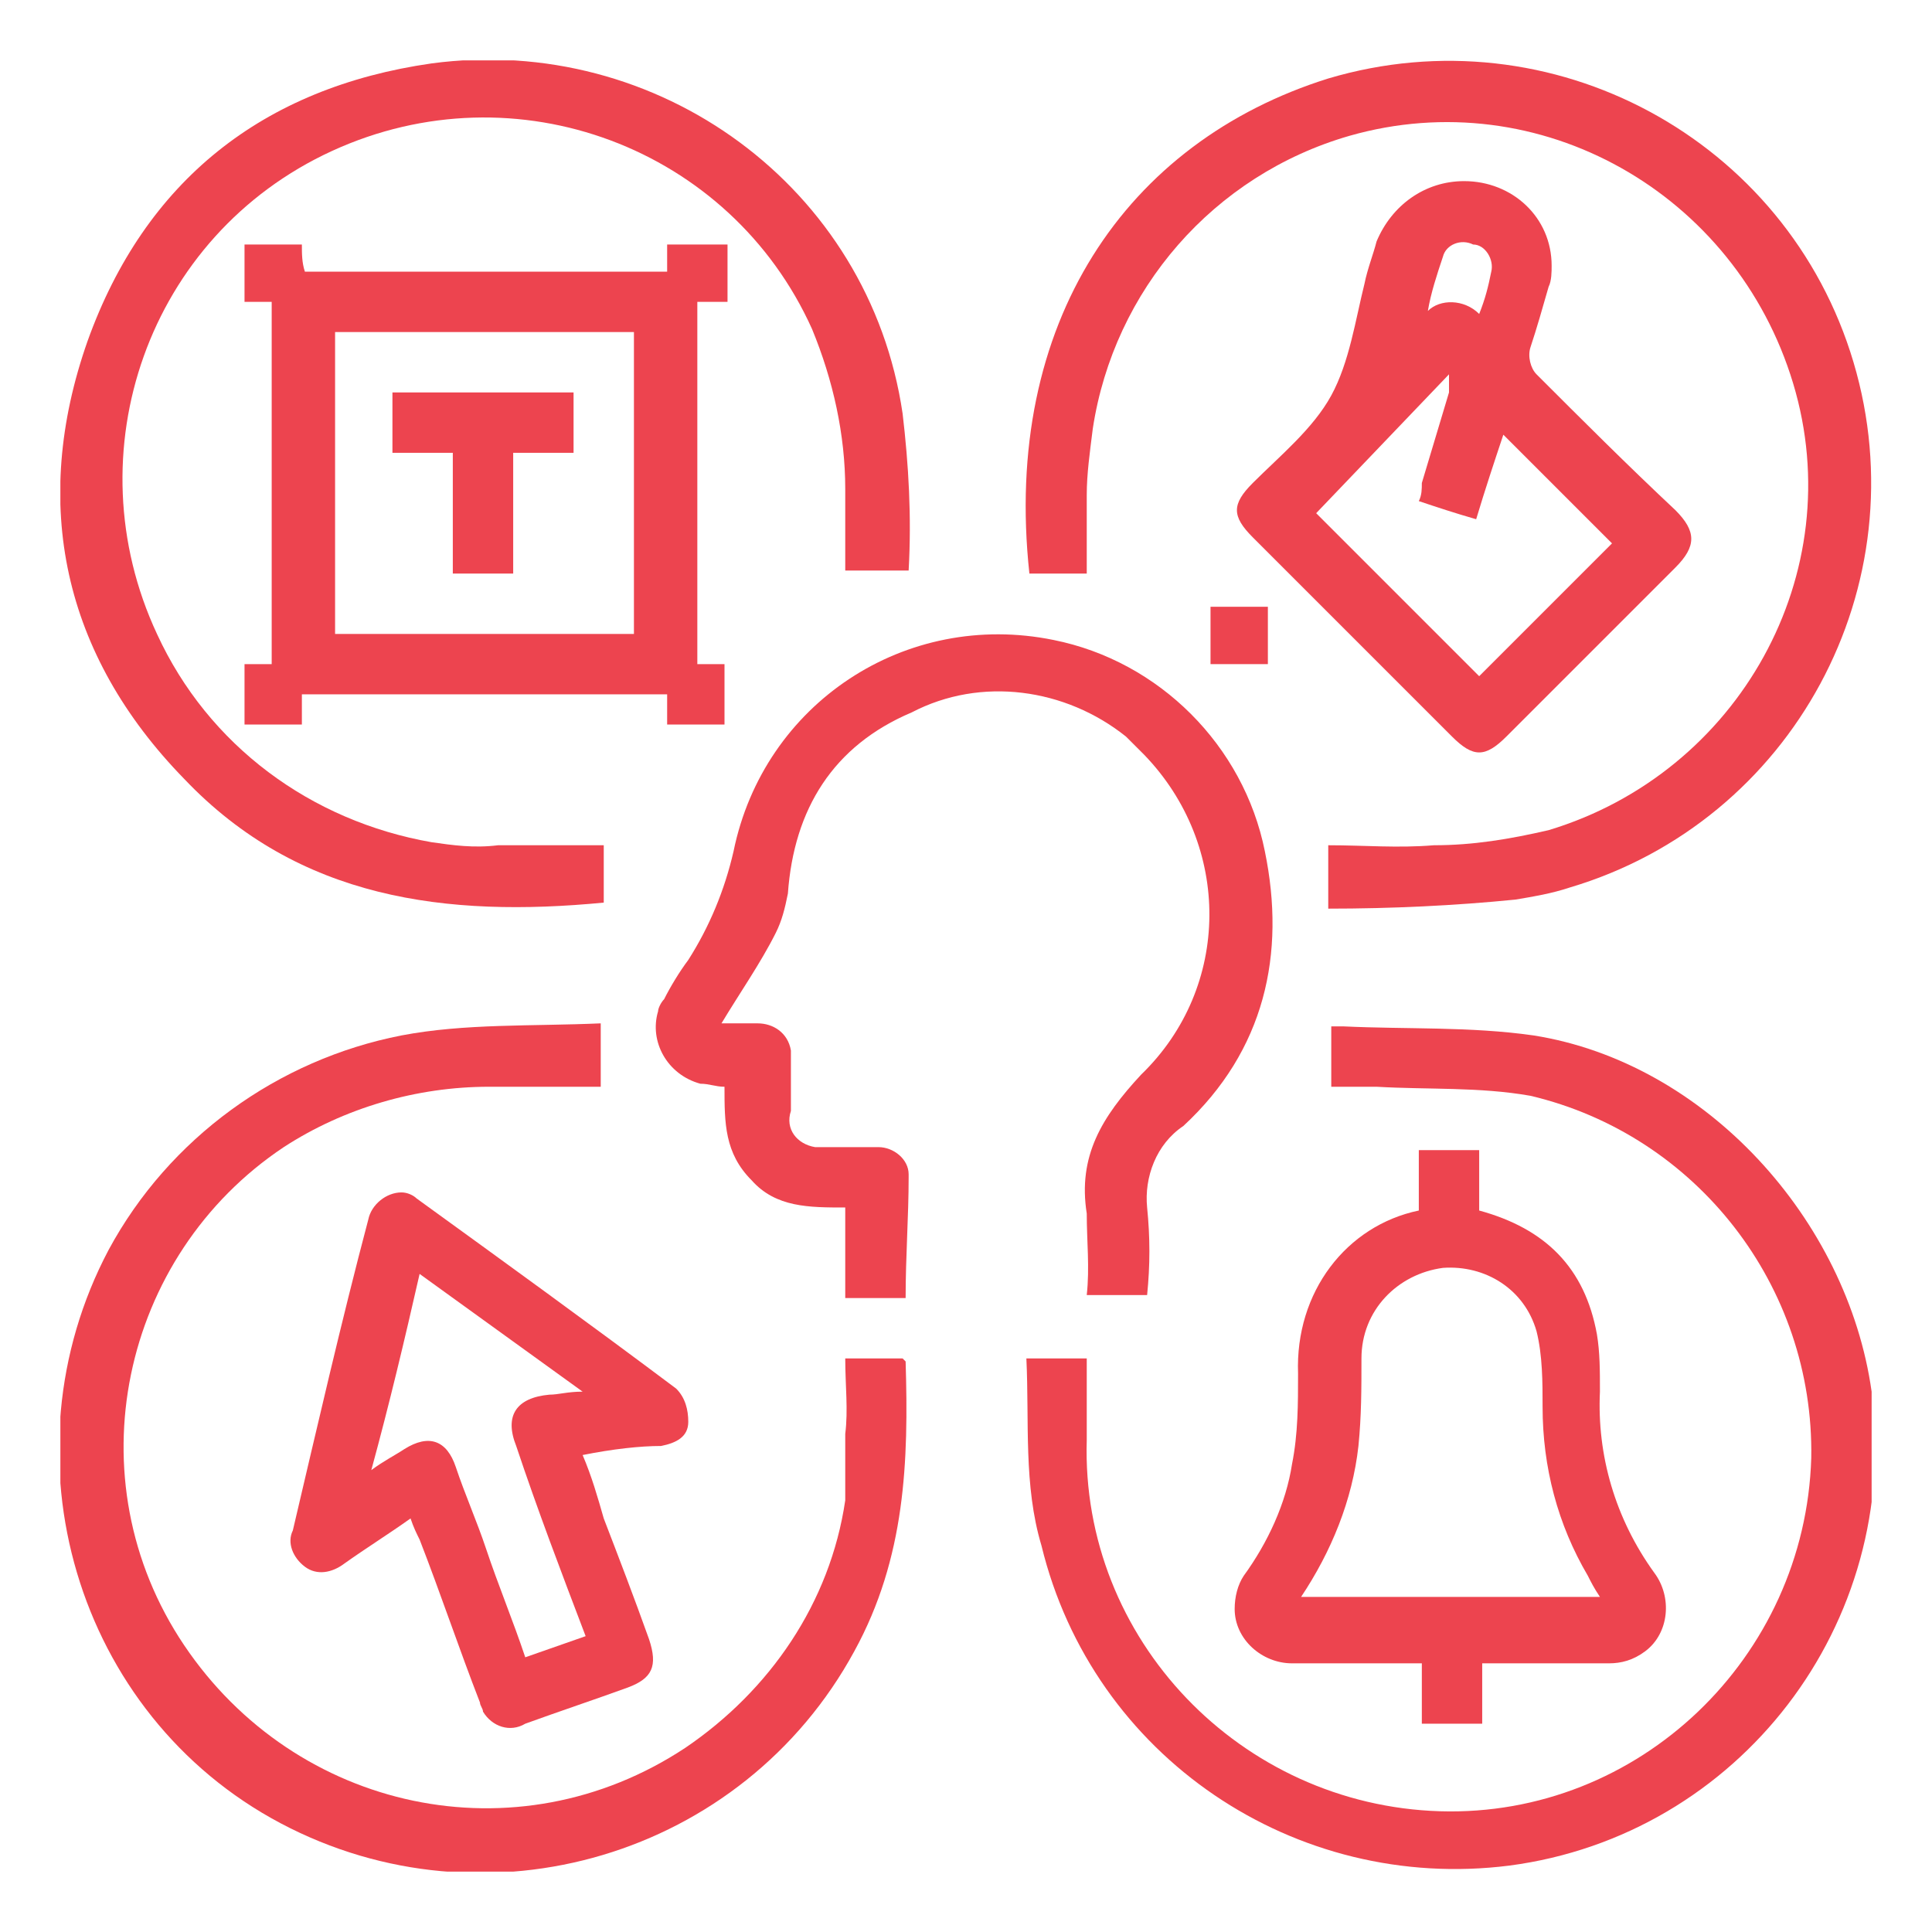
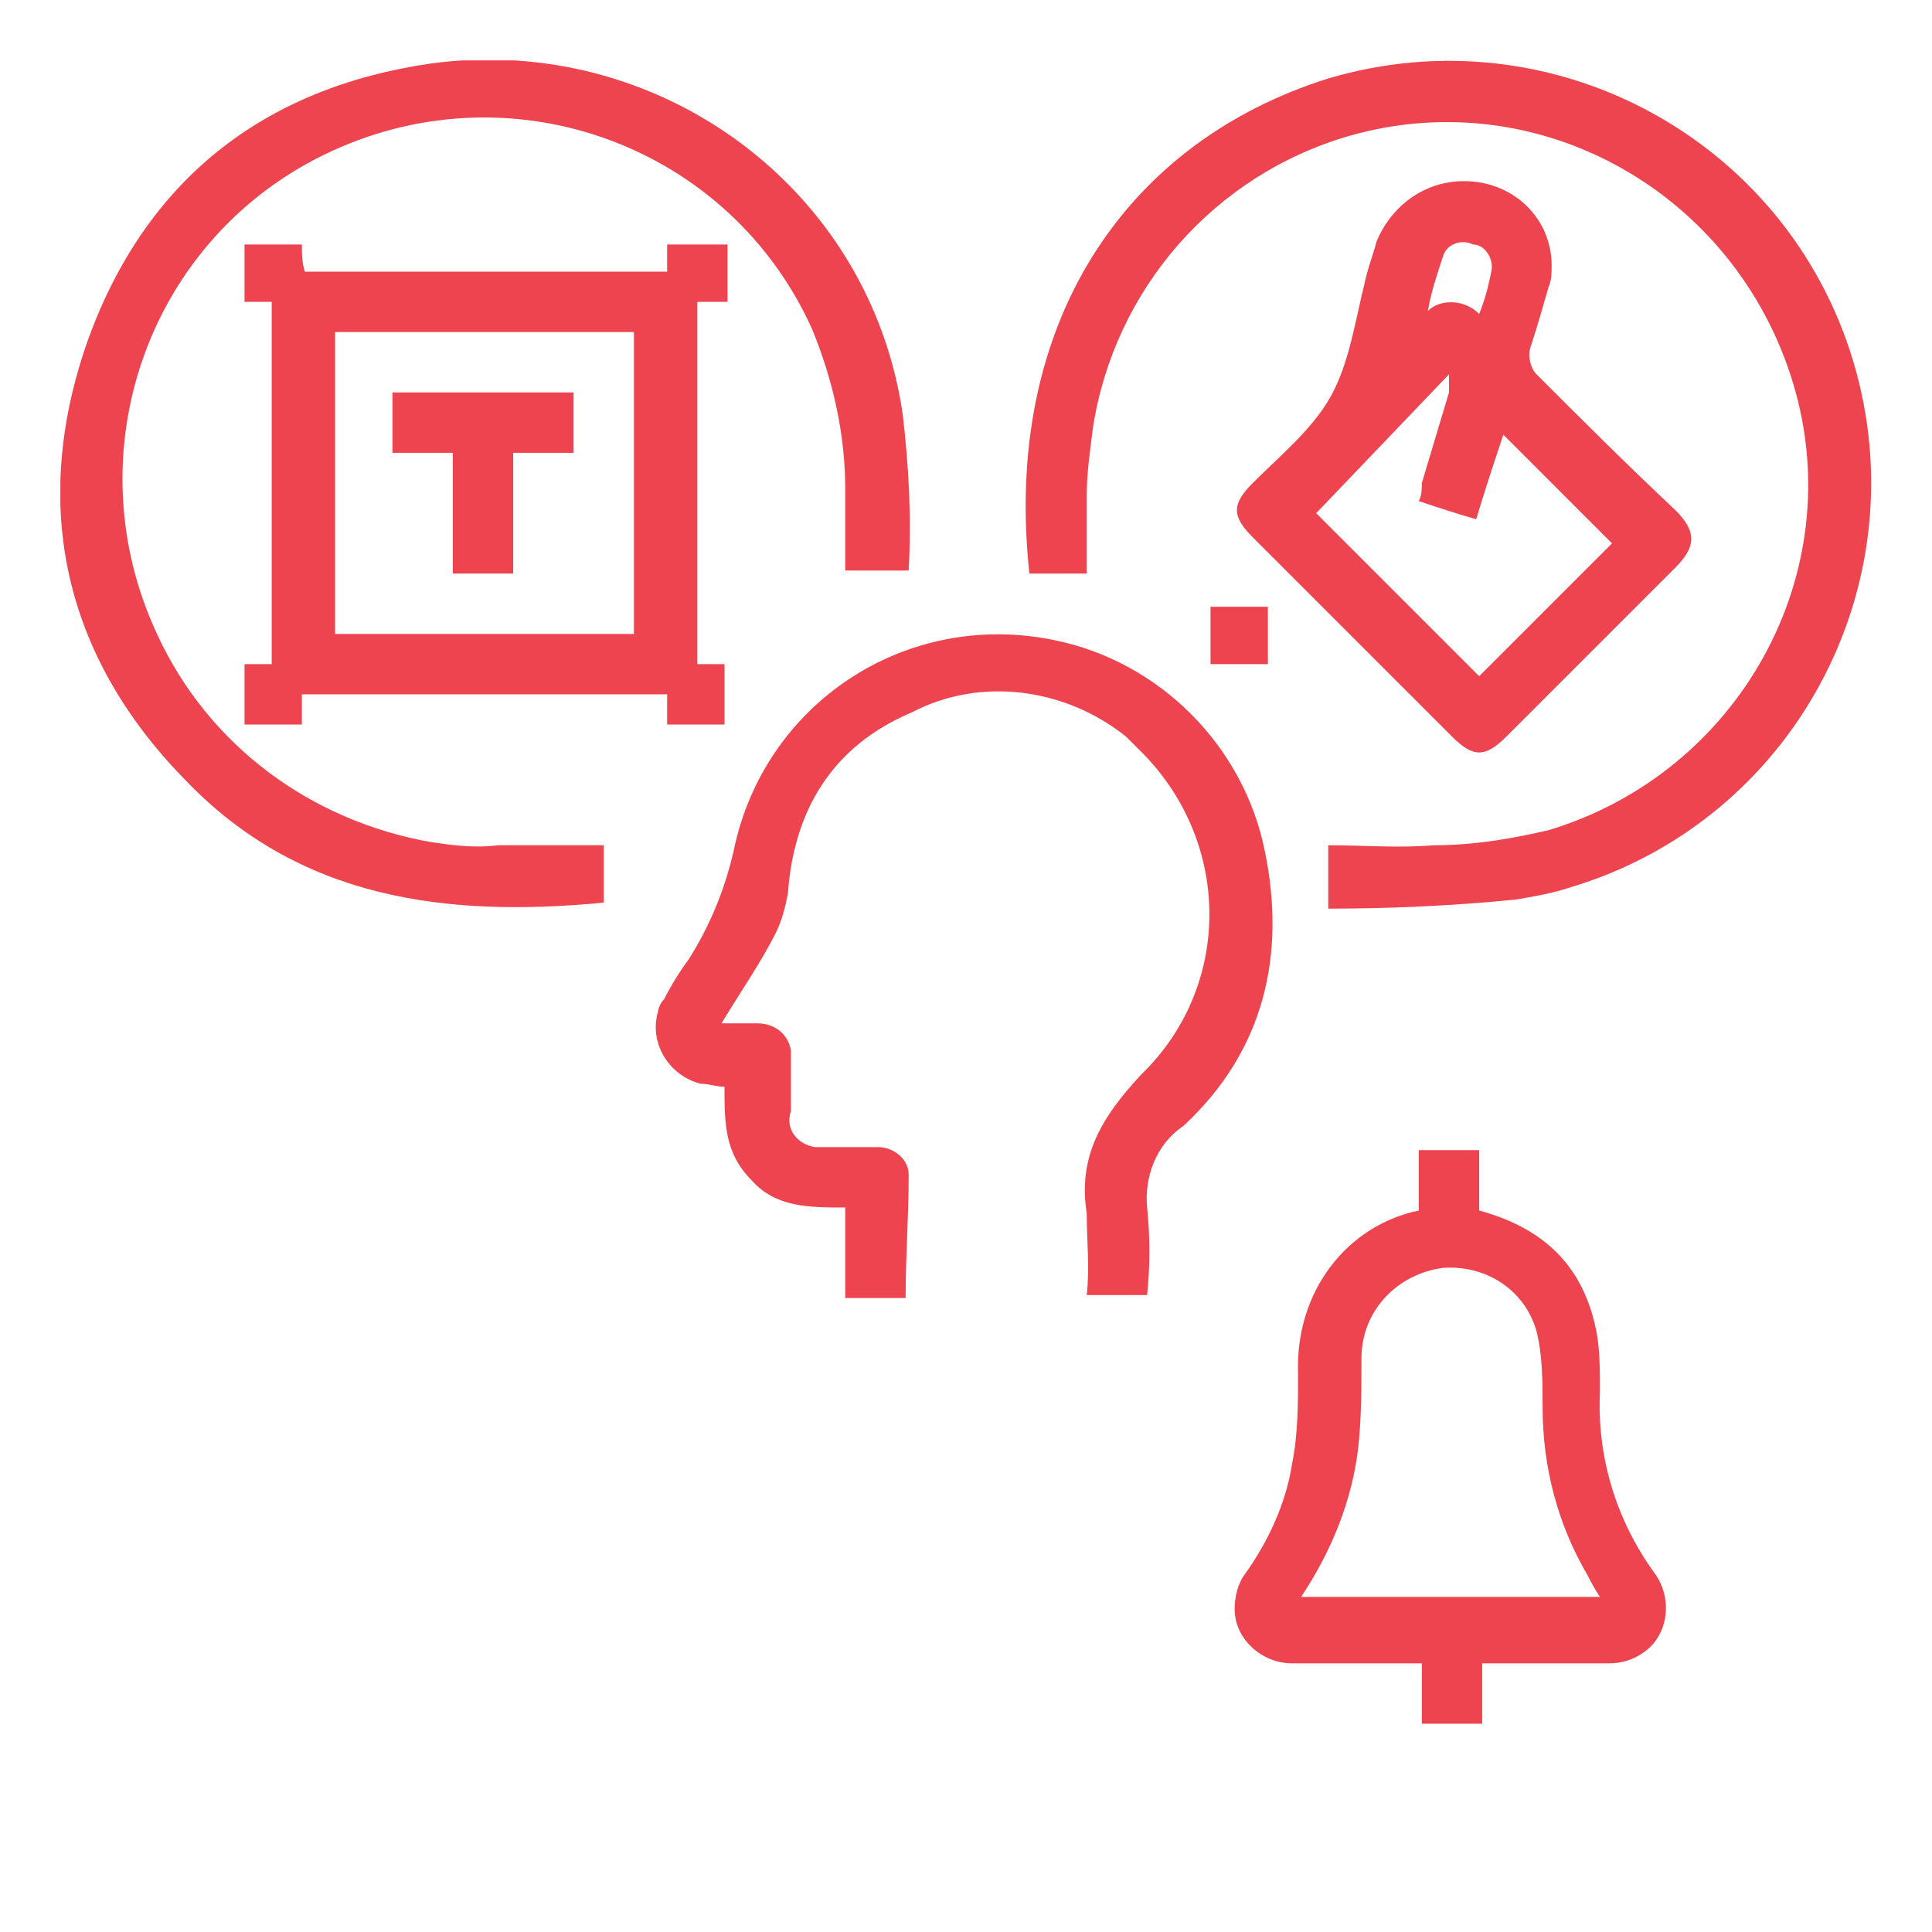
<svg xmlns="http://www.w3.org/2000/svg" xmlns:xlink="http://www.w3.org/1999/xlink" version="1.1" id="Layer_1" x="0px" y="0px" viewBox="0 0 64 64" style="enable-background:new 0 0 64 64;" xml:space="preserve">
  <style type="text/css">
	.st0{clip-path:url(#SVGID_00000010312593881016522310000016532648102783076797_);}
	.st1{fill:#ED444F;}
</style>
  <g id="Group_881" transform="translate(0 0)">
    <g>
      <defs>
        <rect id="SVGID_1_" x="2" y="2" width="60" height="60" />
      </defs>
      <clipPath id="SVGID_00000137825616881331106200000011923816965677645734_">
        <use xlink:href="#SVGID_1_" style="overflow:visible;" />
      </clipPath>
      <g id="Group_880" transform="translate(0 0)" style="clip-path:url(#SVGID_00000137825616881331106200000011923816965677645734_);">
        <path id="Path_10325" class="st1" d="M36,19h-1.9C33.2,10.7,37.3,4.7,44,2.6c7.4-2.2,15.2,2,17.4,9.4s-2,15.2-9.4,17.4     c-0.6,0.2-1.2,0.3-1.8,0.4c-2,0.2-4.1,0.3-6.2,0.3V28c1.2,0,2.3,0.1,3.5,0c1.3,0,2.5-0.2,3.8-0.5c6.3-1.9,10-8.5,8.1-14.8     S51,2.7,44.7,4.5c-4.5,1.3-7.8,5.1-8.5,9.7C36.1,15,36,15.7,36,16.4C36,17.3,36,18.1,36,19" />
-         <path id="Path_10326" class="st1" d="M34,45h2c0,0.9,0,1.8,0,2.7c-0.2,6.6,5.1,12.1,11.7,12.3c6.6,0.2,12.1-5.1,12.3-11.7     c0.1-5.7-3.8-10.7-9.3-12C49,36,47.3,36.1,45.6,36c-0.5,0-1,0-1.5,0V34c0.1,0,0.3,0,0.4,0c2.1,0.1,4.2,0,6.3,0.3     c5.7,0.9,10.4,6.1,11.2,11.8c1,7.7-4.4,14.7-12,15.7c-7.1,0.9-13.8-3.6-15.5-10.6C33.9,49.2,34.1,47.1,34,45" />
        <path id="Path_10327" class="st1" d="M20,28v1.9c-5.2,0.5-10.1-0.1-13.9-4.1c-4-4.1-5.1-9.1-3.2-14.5c1.9-5.3,5.8-8.4,11.4-9.2     c7.5-1,14.5,4.1,15.6,11.6c0.2,1.7,0.3,3.4,0.2,5.2H28c0-0.9,0-1.8,0-2.7c0-1.8-0.4-3.6-1.1-5.3c-2.7-6-9.8-8.7-15.9-5.9     S2.4,15,5.2,21c1.7,3.7,5.1,6.2,9.1,6.9c0.7,0.1,1.4,0.2,2.2,0.1C17.6,28,18.8,28,20,28" />
-         <path id="Path_10328" class="st1" d="M28,45h1.9c0,0,0.1,0.1,0.1,0.1c0.1,3.3,0,6.5-1.7,9.6c-3.7,6.8-12.2,9.3-19,5.7     s-9.3-12.2-5.7-19c2-3.7,5.6-6.3,9.7-7.1c2.1-0.4,4.3-0.3,6.6-0.4V36c-1.2,0-2.5,0-3.7,0c-2.4,0-4.8,0.7-6.8,2     C4,41.6,2.4,49,6.1,54.5s11,7.1,16.6,3.4c2.8-1.9,4.8-4.8,5.3-8.2C28,49,28,48.3,28,47.5C28.1,46.7,28,45.9,28,45" />
        <path id="Path_10329" class="st1" d="M30,43h-2v-3c-1.2,0-2.3,0-3.1-0.9c-0.9-0.9-0.9-1.9-0.9-3.1c-0.3,0-0.5-0.1-0.8-0.1     c-1.1-0.3-1.7-1.4-1.4-2.4c0-0.1,0.1-0.3,0.2-0.4c0.2-0.4,0.5-0.9,0.8-1.3c0.7-1.1,1.2-2.3,1.5-3.6c1-4.9,5.7-8,10.6-7     c3.5,0.7,6.3,3.5,7,7c0.7,3.4,0,6.6-2.7,9.1C38.3,37.9,37.9,39,38,40c0.1,1,0.1,1.9,0,2.9h-2c0.1-0.9,0-1.8,0-2.7     c-0.3-1.9,0.5-3.2,1.8-4.6c3-2.9,3-7.6,0.1-10.6c-0.2-0.2-0.4-0.4-0.6-0.6c-2-1.6-4.8-2-7.1-0.8c-2.6,1.1-3.9,3.2-4.1,6     c-0.1,0.5-0.2,0.9-0.4,1.3c-0.5,1-1.2,2-1.8,3c0.5,0,0.8,0,1.2,0c0.5,0,1,0.3,1.1,0.9c0,0.1,0,0.1,0,0.2c0,0.6,0,1.2,0,1.8     C26,37.4,26.4,37.9,27,38c0.1,0,0.1,0,0.2,0c0.6,0,1.2,0,1.9,0c0.5,0,1,0.4,1,0.9c0,0,0,0.1,0,0.1C30.1,40.3,30,41.6,30,43" />
        <path id="Path_10330" class="st1" d="M10,23V24H8.1V22L9,22V10L8.1,10V8.1H10c0,0.3,0,0.6,0.1,0.9h12V8.1h2V10L23.1,10V22l0.9,0     V24h-1.9V23H10z M11.1,21H21V11h-9.9L11.1,21z" />
        <path id="Path_10331" class="st1" d="M48.5,6c1.6,0,2.9,1.2,2.9,2.8c0,0.2,0,0.5-0.1,0.7c-0.2,0.7-0.4,1.4-0.6,2     c-0.1,0.3,0,0.7,0.2,0.9c1.5,1.5,3,3,4.6,4.5c0.7,0.7,0.7,1.2,0,1.9c-1.9,1.9-3.7,3.7-5.6,5.6c-0.7,0.7-1.1,0.7-1.8,0     c-2.2-2.2-4.4-4.4-6.6-6.6c-0.7-0.7-0.7-1.1,0-1.8c0.9-0.9,2-1.8,2.6-2.9c0.6-1.1,0.8-2.5,1.1-3.7c0.1-0.5,0.3-1,0.4-1.4     C46.1,6.8,47.2,6,48.5,6 M49,22.4l4.4-4.4c-1.2-1.2-2.3-2.3-3.6-3.6c-0.3,0.9-0.6,1.8-0.9,2.8c-0.7-0.2-1.3-0.4-1.9-0.6     c0.1-0.2,0.1-0.4,0.1-0.6c0.3-1,0.6-2,0.9-3c0-0.2,0-0.4,0-0.6L43.6,17C45.4,18.8,47.2,20.6,49,22.4 M49,10.4     c0.2-0.5,0.3-0.9,0.4-1.4c0.1-0.4-0.2-0.9-0.6-0.9c-0.4-0.2-0.9,0-1,0.4c0,0,0,0,0,0c-0.2,0.6-0.4,1.2-0.5,1.8     C47.7,9.9,48.5,9.9,49,10.4" />
-         <path id="Path_10332" class="st1" d="M19.3,48.2c0.3,0.7,0.5,1.4,0.7,2.1c0.5,1.3,1,2.6,1.5,4c0.3,0.9,0.1,1.3-0.7,1.6     c-1.1,0.4-2.3,0.8-3.4,1.2c-0.5,0.3-1.1,0.1-1.4-0.4c0-0.1-0.1-0.2-0.1-0.3c-0.7-1.8-1.3-3.6-2-5.4c-0.1-0.2-0.2-0.4-0.3-0.7     c-0.7,0.5-1.5,1-2.2,1.5c-0.4,0.3-0.9,0.4-1.3,0.1c-0.4-0.3-0.6-0.8-0.4-1.2c0.8-3.4,1.6-6.9,2.5-10.3c0.1-0.5,0.6-0.9,1.1-0.9     c0.2,0,0.4,0.1,0.5,0.2c2.9,2.1,5.8,4.2,8.6,6.3c0.3,0.3,0.4,0.7,0.4,1.1c0,0.5-0.4,0.7-0.9,0.8C21.2,47.9,20.3,48,19.3,48.2      M19.4,54.2c-0.8-2.1-1.6-4.2-2.3-6.3c-0.4-1,0-1.6,1.1-1.7c0.3,0,0.6-0.1,1.1-0.1l-5.4-3.9c-0.5,2.2-1,4.3-1.6,6.5     c0.4-0.3,0.8-0.5,1.1-0.7c0.8-0.5,1.4-0.3,1.7,0.6c0.3,0.9,0.7,1.8,1,2.7c0.4,1.2,0.9,2.4,1.3,3.6L19.4,54.2" />
        <path id="Path_10333" class="st1" d="M47,40.1v-2h2v2c2.2,0.6,3.5,1.9,3.9,4.1c0.1,0.6,0.1,1.2,0.1,1.9c-0.1,2.1,0.5,4.2,1.8,6     c0.6,0.8,0.5,2-0.3,2.6c-0.4,0.3-0.8,0.4-1.2,0.4c-1.4,0-2.7,0-4.2,0v2h-2v-2h-2.8c-0.5,0-1,0-1.5,0c-1,0-1.9-0.8-1.9-1.8     c0-0.4,0.1-0.8,0.3-1.1c0.8-1.1,1.4-2.4,1.6-3.7c0.2-1,0.2-2,0.2-3C42.9,42.8,44.6,40.6,47,40.1 M43.1,52.9H53     c-0.2-0.3-0.3-0.5-0.4-0.7c-1-1.7-1.5-3.6-1.5-5.6c0-0.8,0-1.7-0.2-2.5c-0.4-1.4-1.7-2.2-3.1-2.1c-1.5,0.2-2.7,1.4-2.7,3     c0,1,0,1.9-0.1,2.9C44.8,49.7,44.1,51.4,43.1,52.9" />
        <rect id="Rectangle_363" x="40.1" y="20.1" class="st1" width="1.9" height="1.9" />
        <path id="Path_10334" class="st1" d="M19,13V15h-2v4h-2V15h-2v-2H19z" />
      </g>
    </g>
  </g>
</svg>